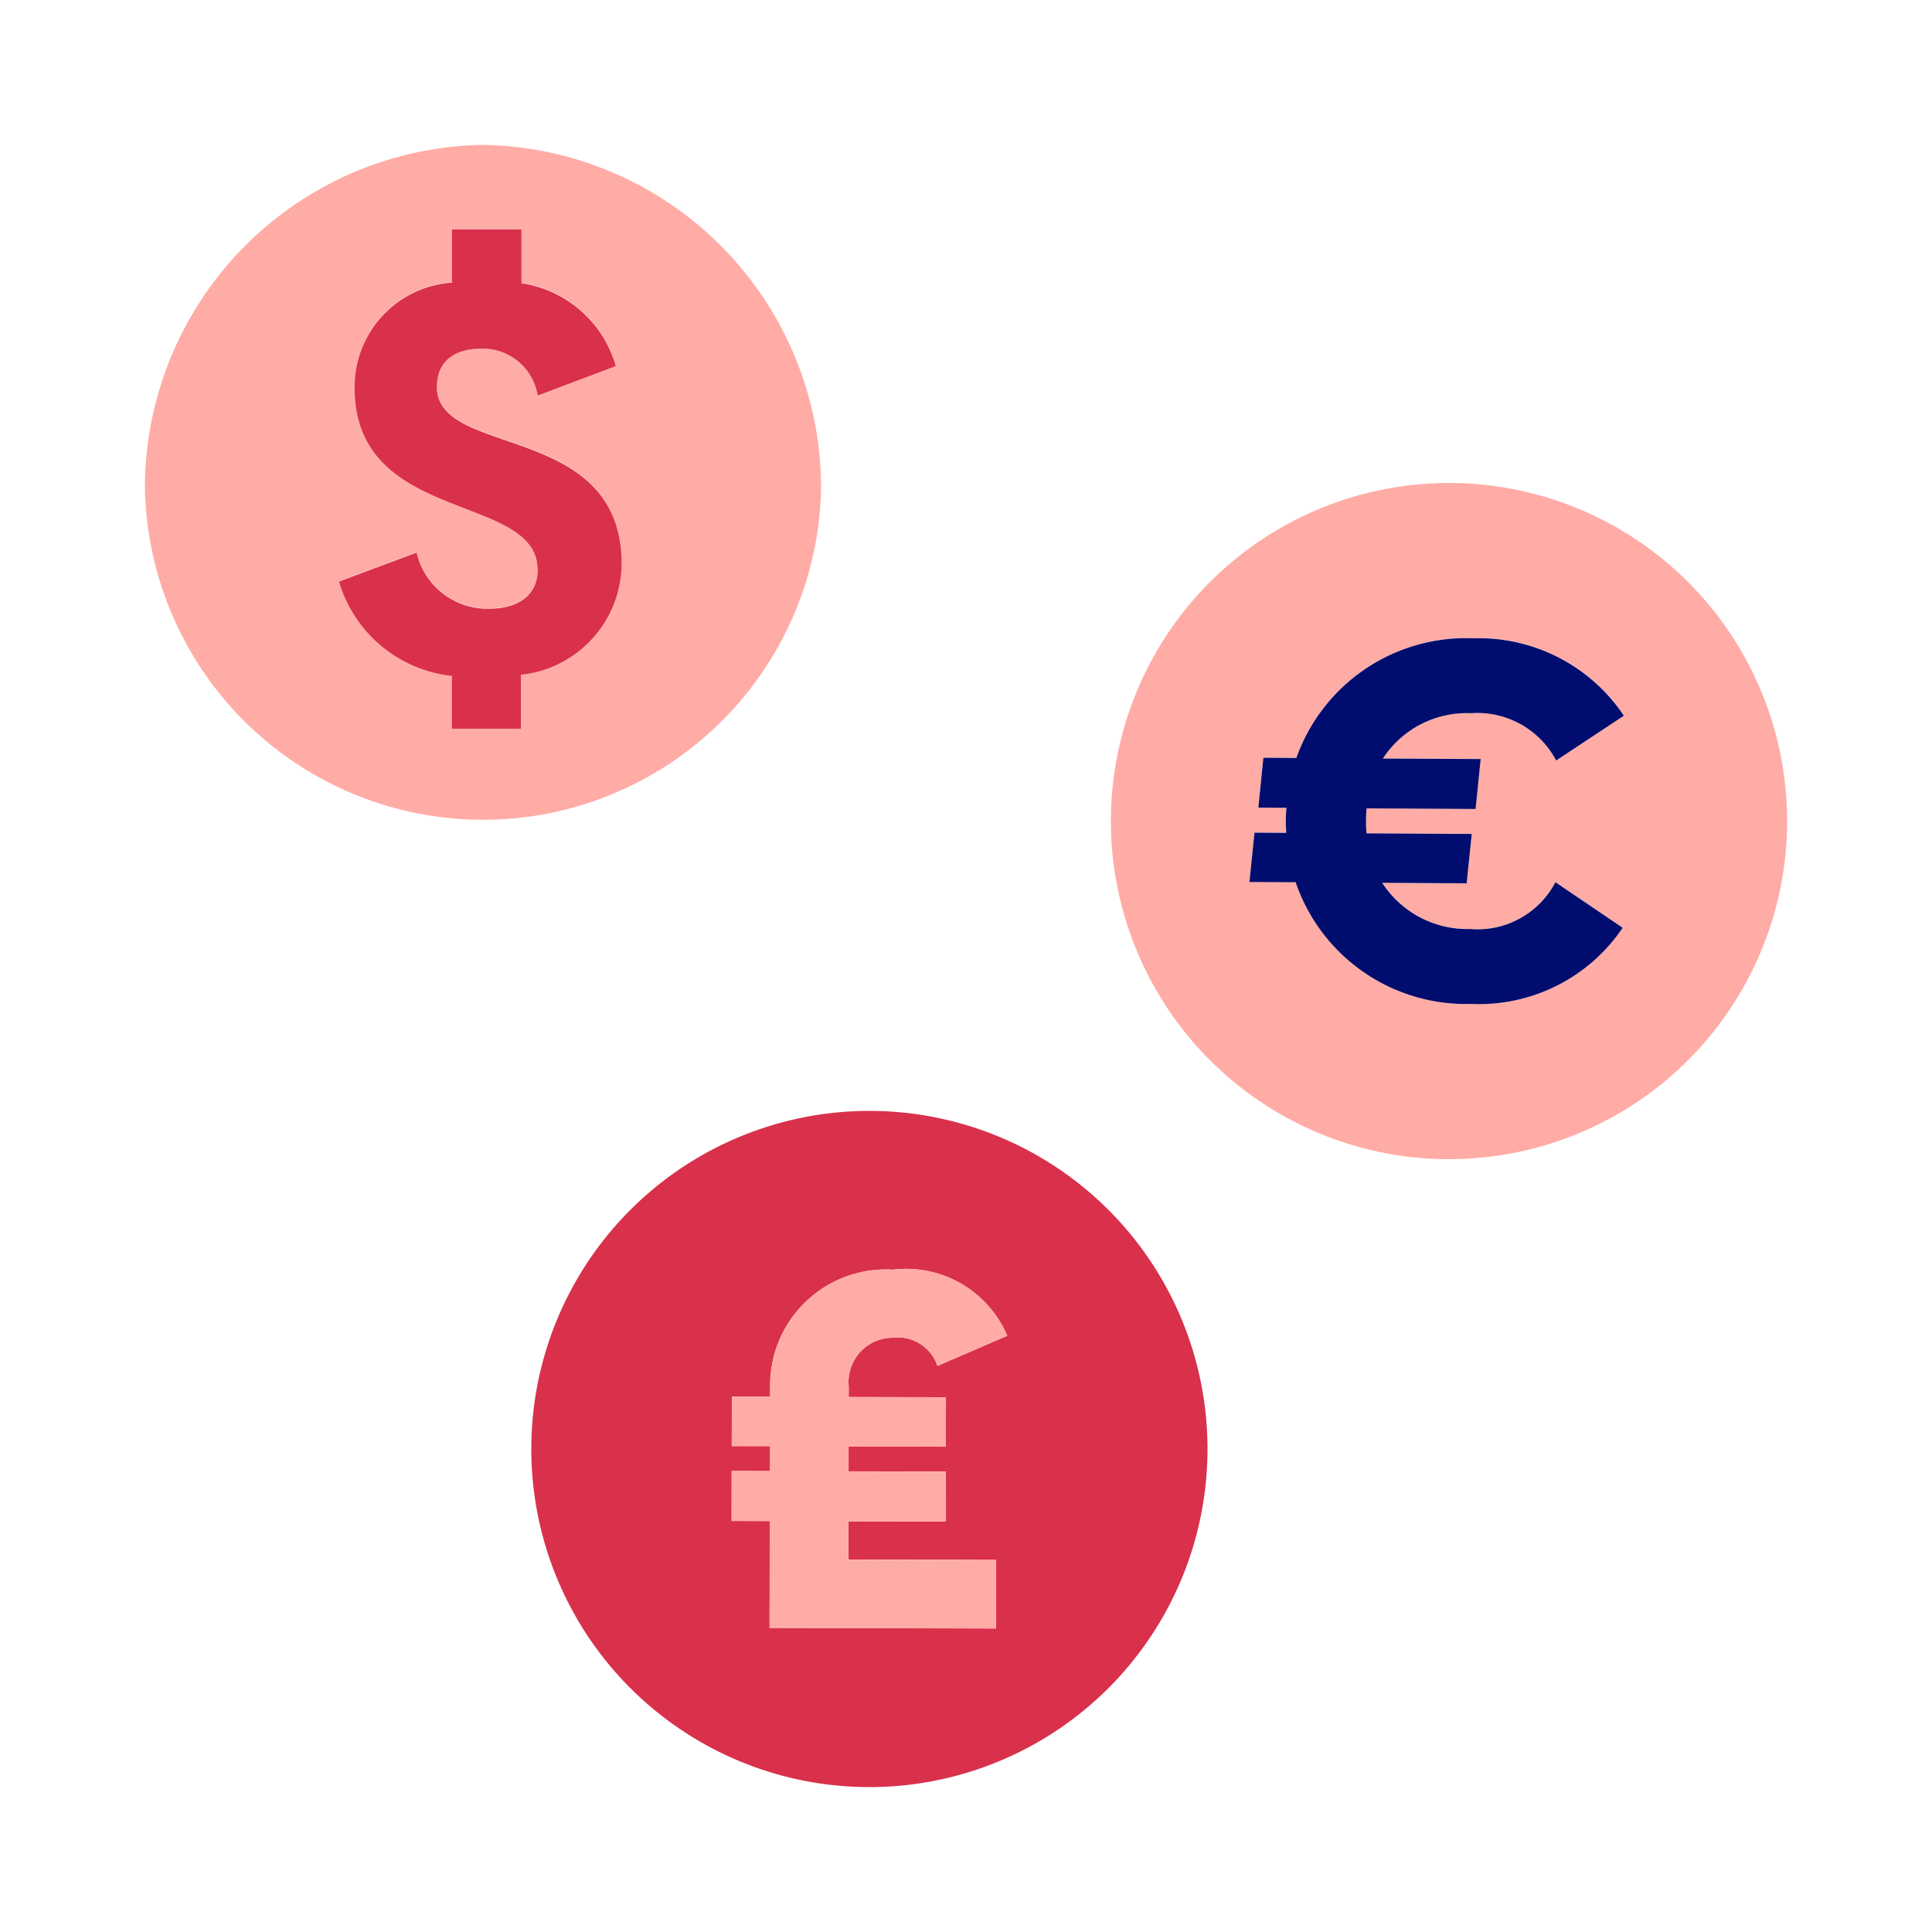
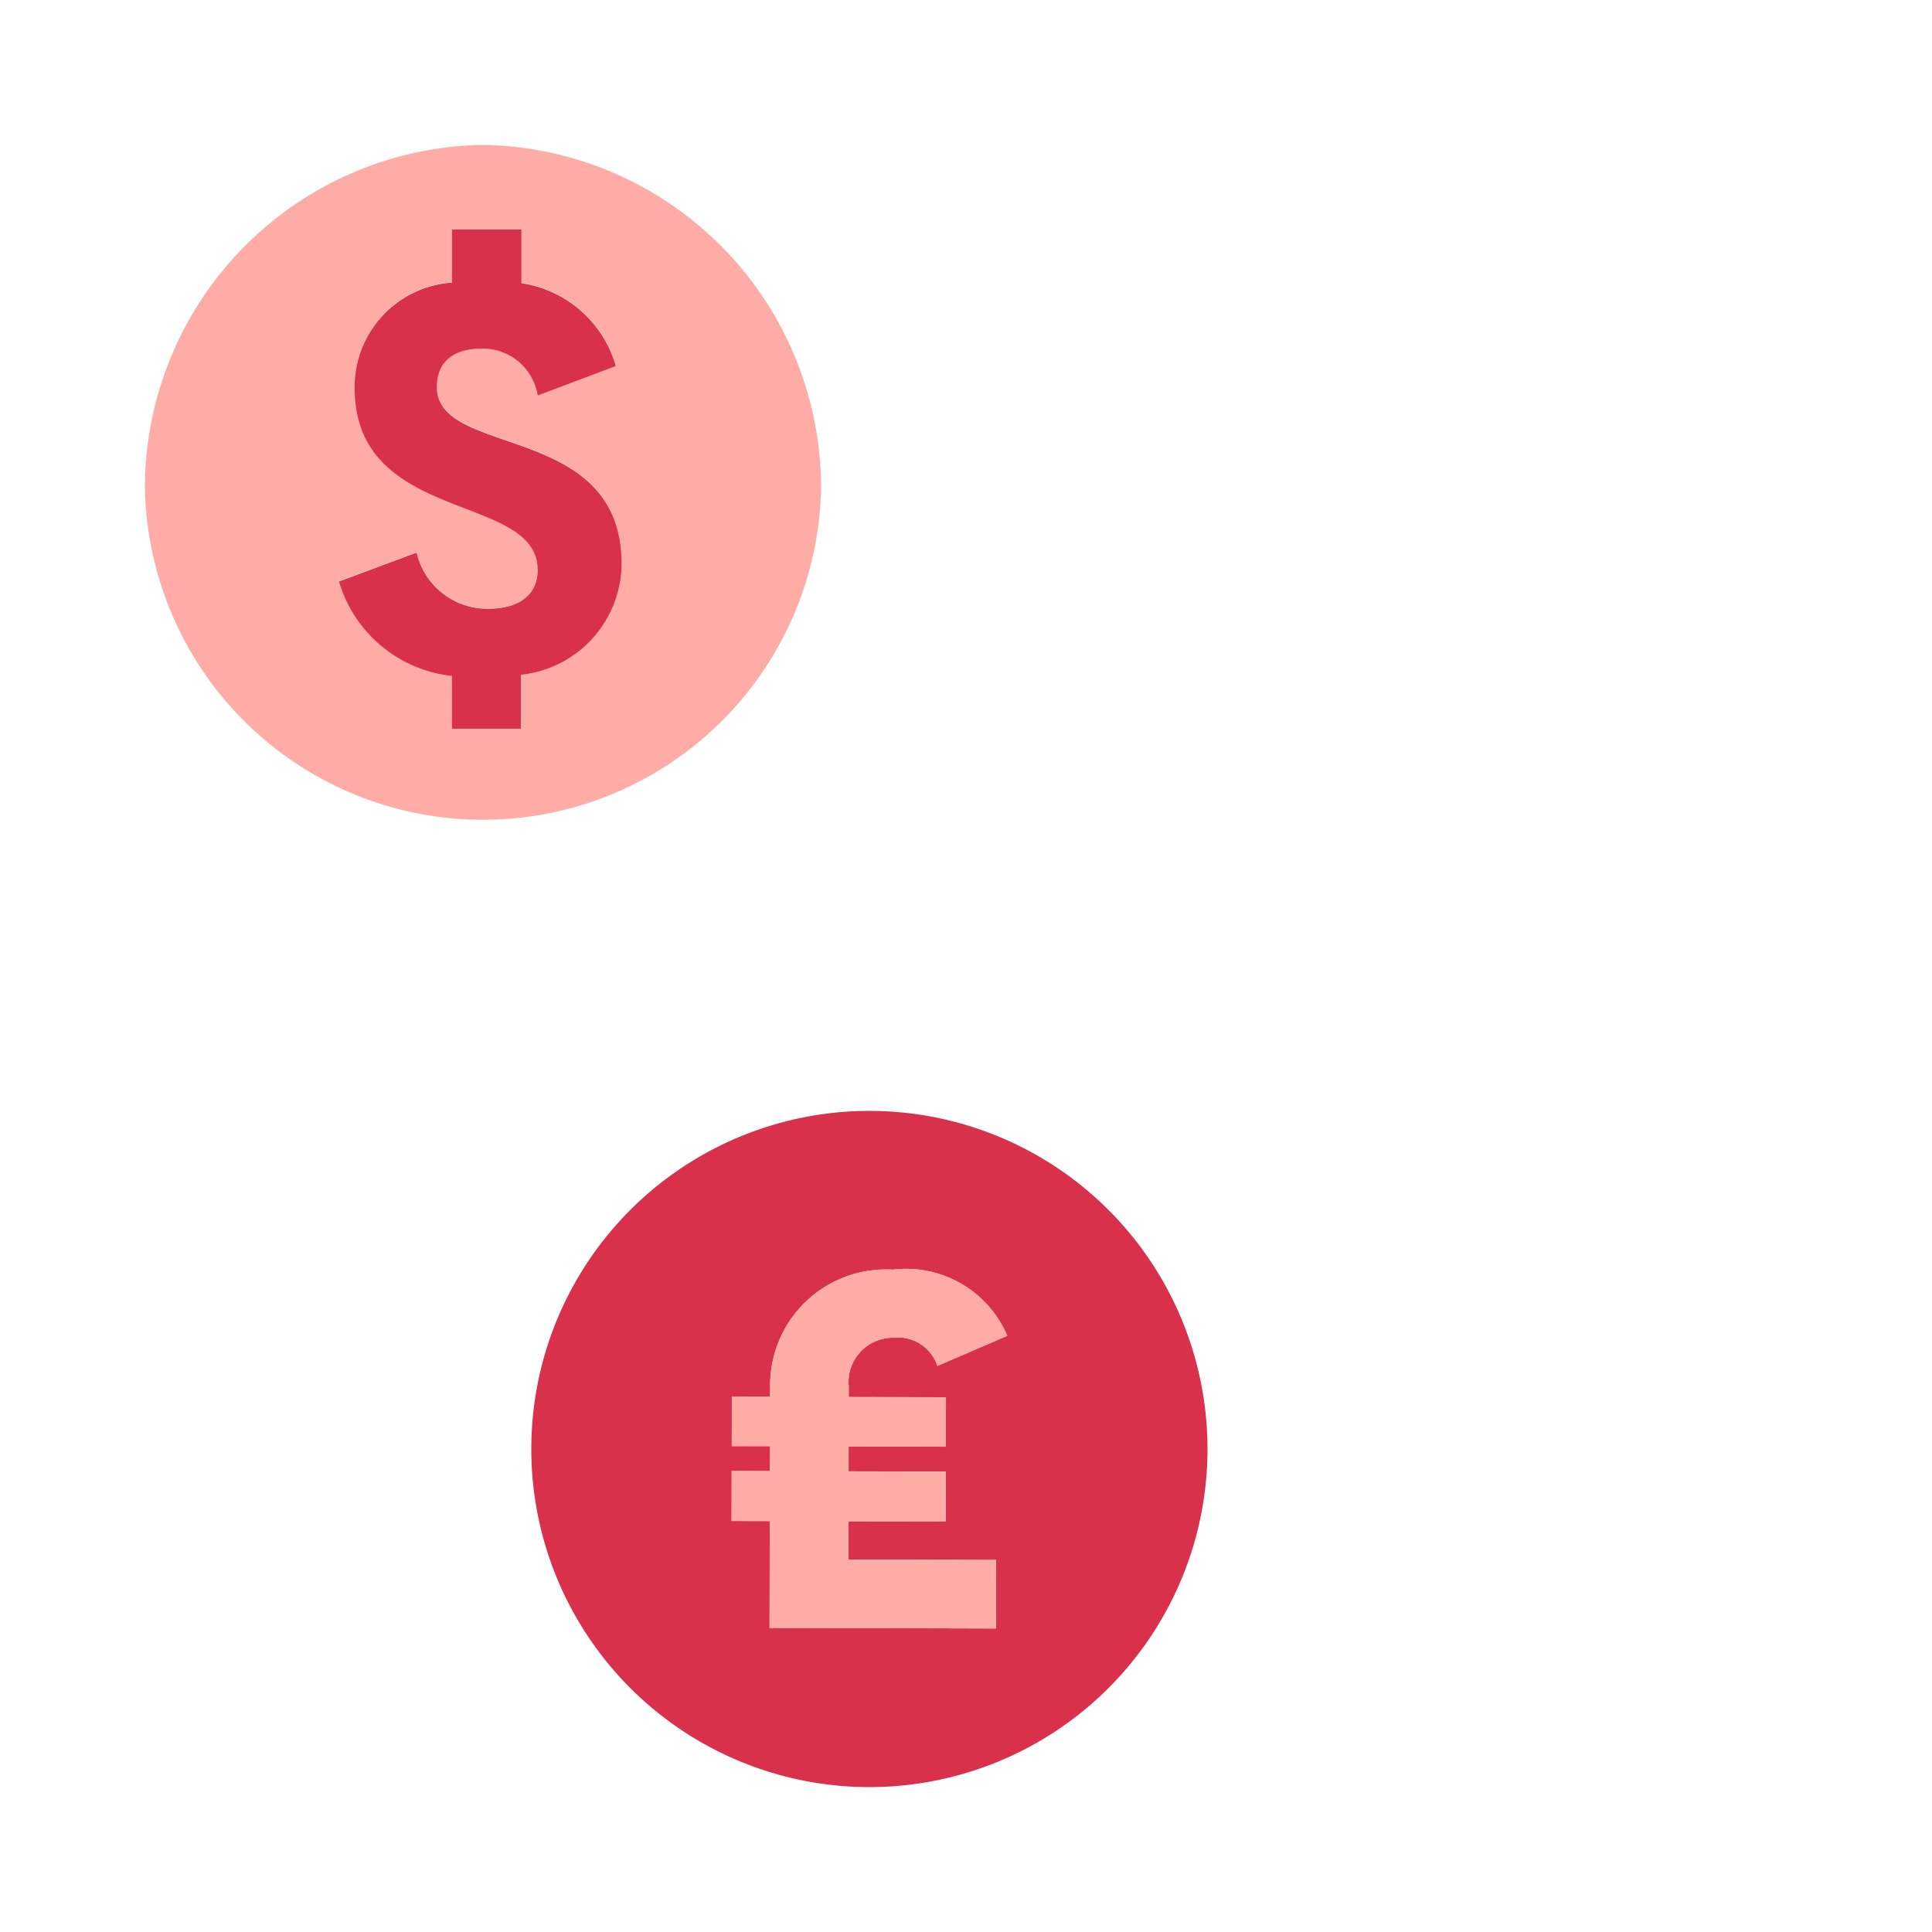
<svg xmlns="http://www.w3.org/2000/svg" viewBox="0 0 40 40" focusable="false" aria-hidden="true">
  <g id="Solid">
    <rect width="40" height="40" fill="none" />
  </g>
  <g id="Icon_Red" data-name="Icon Red">
    <path d="M10.113,12.604c.66,0,1.02-.312,1.02-.805l-.001-.004c-.002.49-.361.801-1.019.801a1.503,1.503,0,0,1-1.487-1.164l-1.607.6.003.006,1.604-.599A1.503,1.503,0,0,0,10.113,12.604Z" fill="none" />
    <path d="M9.357,5.851V5.843A2.163,2.163,0,0,0,7.342,8.026l0,.004A2.163,2.163,0,0,1,9.357,5.851Z" fill="none" />
-     <path d="M12.748,7.572l.003-.001a2.401,2.401,0,0,0-1.955-1.716v.007A2.401,2.401,0,0,1,12.748,7.572Z" fill="none" />
    <path d="M9.046,8.006,9.045,8.01c0,1.486,3.822.708,3.826,3.666l0-.004C12.871,8.712,9.053,9.487,9.046,8.006Z" fill="none" />
-     <rect x="9.357" y="4.74" width="1.44" height="0.007" fill="none" />
    <path d="M17,10.09A7.11,7.11,0,0,0,10,3a7.11,7.11,0,0,0-7,7.09,7.001,7.001,0,0,0,14,0ZM12.871,11.68a2.328,2.328,0,0,1-2.087,2.291v1.115H9.357V13.994a2.747,2.747,0,0,1-2.338-1.955l.003-.001-.003-.006,1.607-.6a1.503,1.503,0,0,0,1.487,1.164c.658,0,1.017-.311,1.019-.801-.007-1.601-3.789-.933-3.789-3.761l0-.004,0-.004A2.163,2.163,0,0,1,9.357,5.843V4.74h1.439V5.855a2.401,2.401,0,0,1,1.955,1.716l-.003.001.003.006L11.132,8.19a1.152,1.152,0,0,0-1.151-.972c-.622,0-.933.299-.935.788.007,1.481,3.825.706,3.825,3.666l0,.004Z" fill="#ffaca6" />
    <path d="M9.045,8.01l.001-.004c.002-.49.313-.788.935-.788a1.152,1.152,0,0,1,1.151.972l1.619-.611-.003-.006a2.401,2.401,0,0,0-1.952-1.71V4.747H9.357V5.851A2.163,2.163,0,0,0,7.342,8.029l0,.004c0,2.828,3.782,2.161,3.789,3.761l.001.004c0,.492-.36.805-1.02.805A1.503,1.503,0,0,1,8.625,11.44l-1.604.599-.003.001a2.747,2.747,0,0,0,2.338,1.955v1.092h1.428V13.971a2.328,2.328,0,0,0,2.087-2.291l0-.004C12.868,8.718,9.045,9.495,9.045,8.01Z" fill="#d9304c" />
-     <path d="M30.04,10A7,7,0,1,0,37,17.04,7,7,0,0,0,30.04,10Zm.617,5.713-.105,1.034-2.255-.013a1.895,1.895,0,0,0-.013.253,2.058,2.058,0,0,0,.01.264l2.178.013-.105,1.022-1.749-.01a2.102,2.102,0,0,0,1.821.956,1.822,1.822,0,0,0,1.766-.969l1.392.943a3.586,3.586,0,0,1-3.144,1.577,3.723,3.723,0,0,1-3.627-2.519l-.957-.005.105-1.022.66.004a2.08,2.08,0,0,1-.01-.265,2.002,2.002,0,0,1,.013-.253l-.583-.004.104-1.033.683.004a3.727,3.727,0,0,1,3.667-2.477,3.613,3.613,0,0,1,3.115,1.603l-1.402.927a1.846,1.846,0,0,0-1.766-.979,2.072,2.072,0,0,0-1.82.936Z" fill="#ffaca6" />
-     <path d="M30.453,14.766a1.846,1.846,0,0,1,1.766.979l1.402-.927a3.613,3.613,0,0,0-3.115-1.603A3.727,3.727,0,0,0,26.84,15.692l-.683-.004-.104,1.033.583.004a2.002,2.002,0,0,0-.013.253,2.08,2.08,0,0,0,.01.265l-.66-.004-.105,1.022.957.005a3.723,3.723,0,0,0,3.627,2.519,3.586,3.586,0,0,0,3.144-1.577l-1.392-.943a1.822,1.822,0,0,1-1.766.969,2.102,2.102,0,0,1-1.821-.956l1.749.01.105-1.022-2.178-.013a2.058,2.058,0,0,1-.01-.264,1.895,1.895,0,0,1,.013-.253l2.255.013.105-1.034-2.024-.011A2.072,2.072,0,0,1,30.453,14.766Z" fill="#000d6e" />
    <path d="M18.018,23A7,7,0,1,0,25,30.018,7,7,0,0,0,18.018,23Zm1.567,5.928-.002,1.024-.047,0L17.57,29.945v0l-.001.517,2.013.005-.002,1.034-.047,0-1.966-.005v0l-.002.792,3.059.008-.004,1.419-.047,0-4.639-.012.006-2.212-.792-.002.002-1.034v0l.746.002.047,0,.002-.517L15.15,29.94l.002-1.023v0l.746.002.047,0,0-.22a2.397,2.397,0,0,1,2.531-2.412c.009,0,.018-.002.027-.002a2.279,2.279,0,0,1,2.351,1.371l-1.443.623-.009-.017a.86.86,0,0,0-.87-.569c-.008,0-.012.004-.02.004a.917.917,0,0,0-.94,1.006l-.001.221Z" fill="#d9304c" />
    <path d="M18.514,27.696c.008,0,.012-.004.02-.004a.86.86,0,0,1,.87.569l.009.017,1.443-.623a2.279,2.279,0,0,0-2.351-1.371c-.01,0-.018.002-.027.002a2.397,2.397,0,0,0-2.531,2.412l0,.22-.047,0-.746-.002v0L15.15,29.94l.792.002-.002.517-.047,0-.746-.002v0l-.002,1.034.792.002-.006,2.212,4.64.012.047,0,.004-1.419-3.059-.008.002-.792v0l1.966.005.047,0,.002-1.034-2.013-.005.001-.517v0l1.967.006.047,0,.002-1.024-2.013-.005.001-.221A.917.917,0,0,1,18.514,27.696Z" fill="#ffaca6" />
  </g>
</svg>